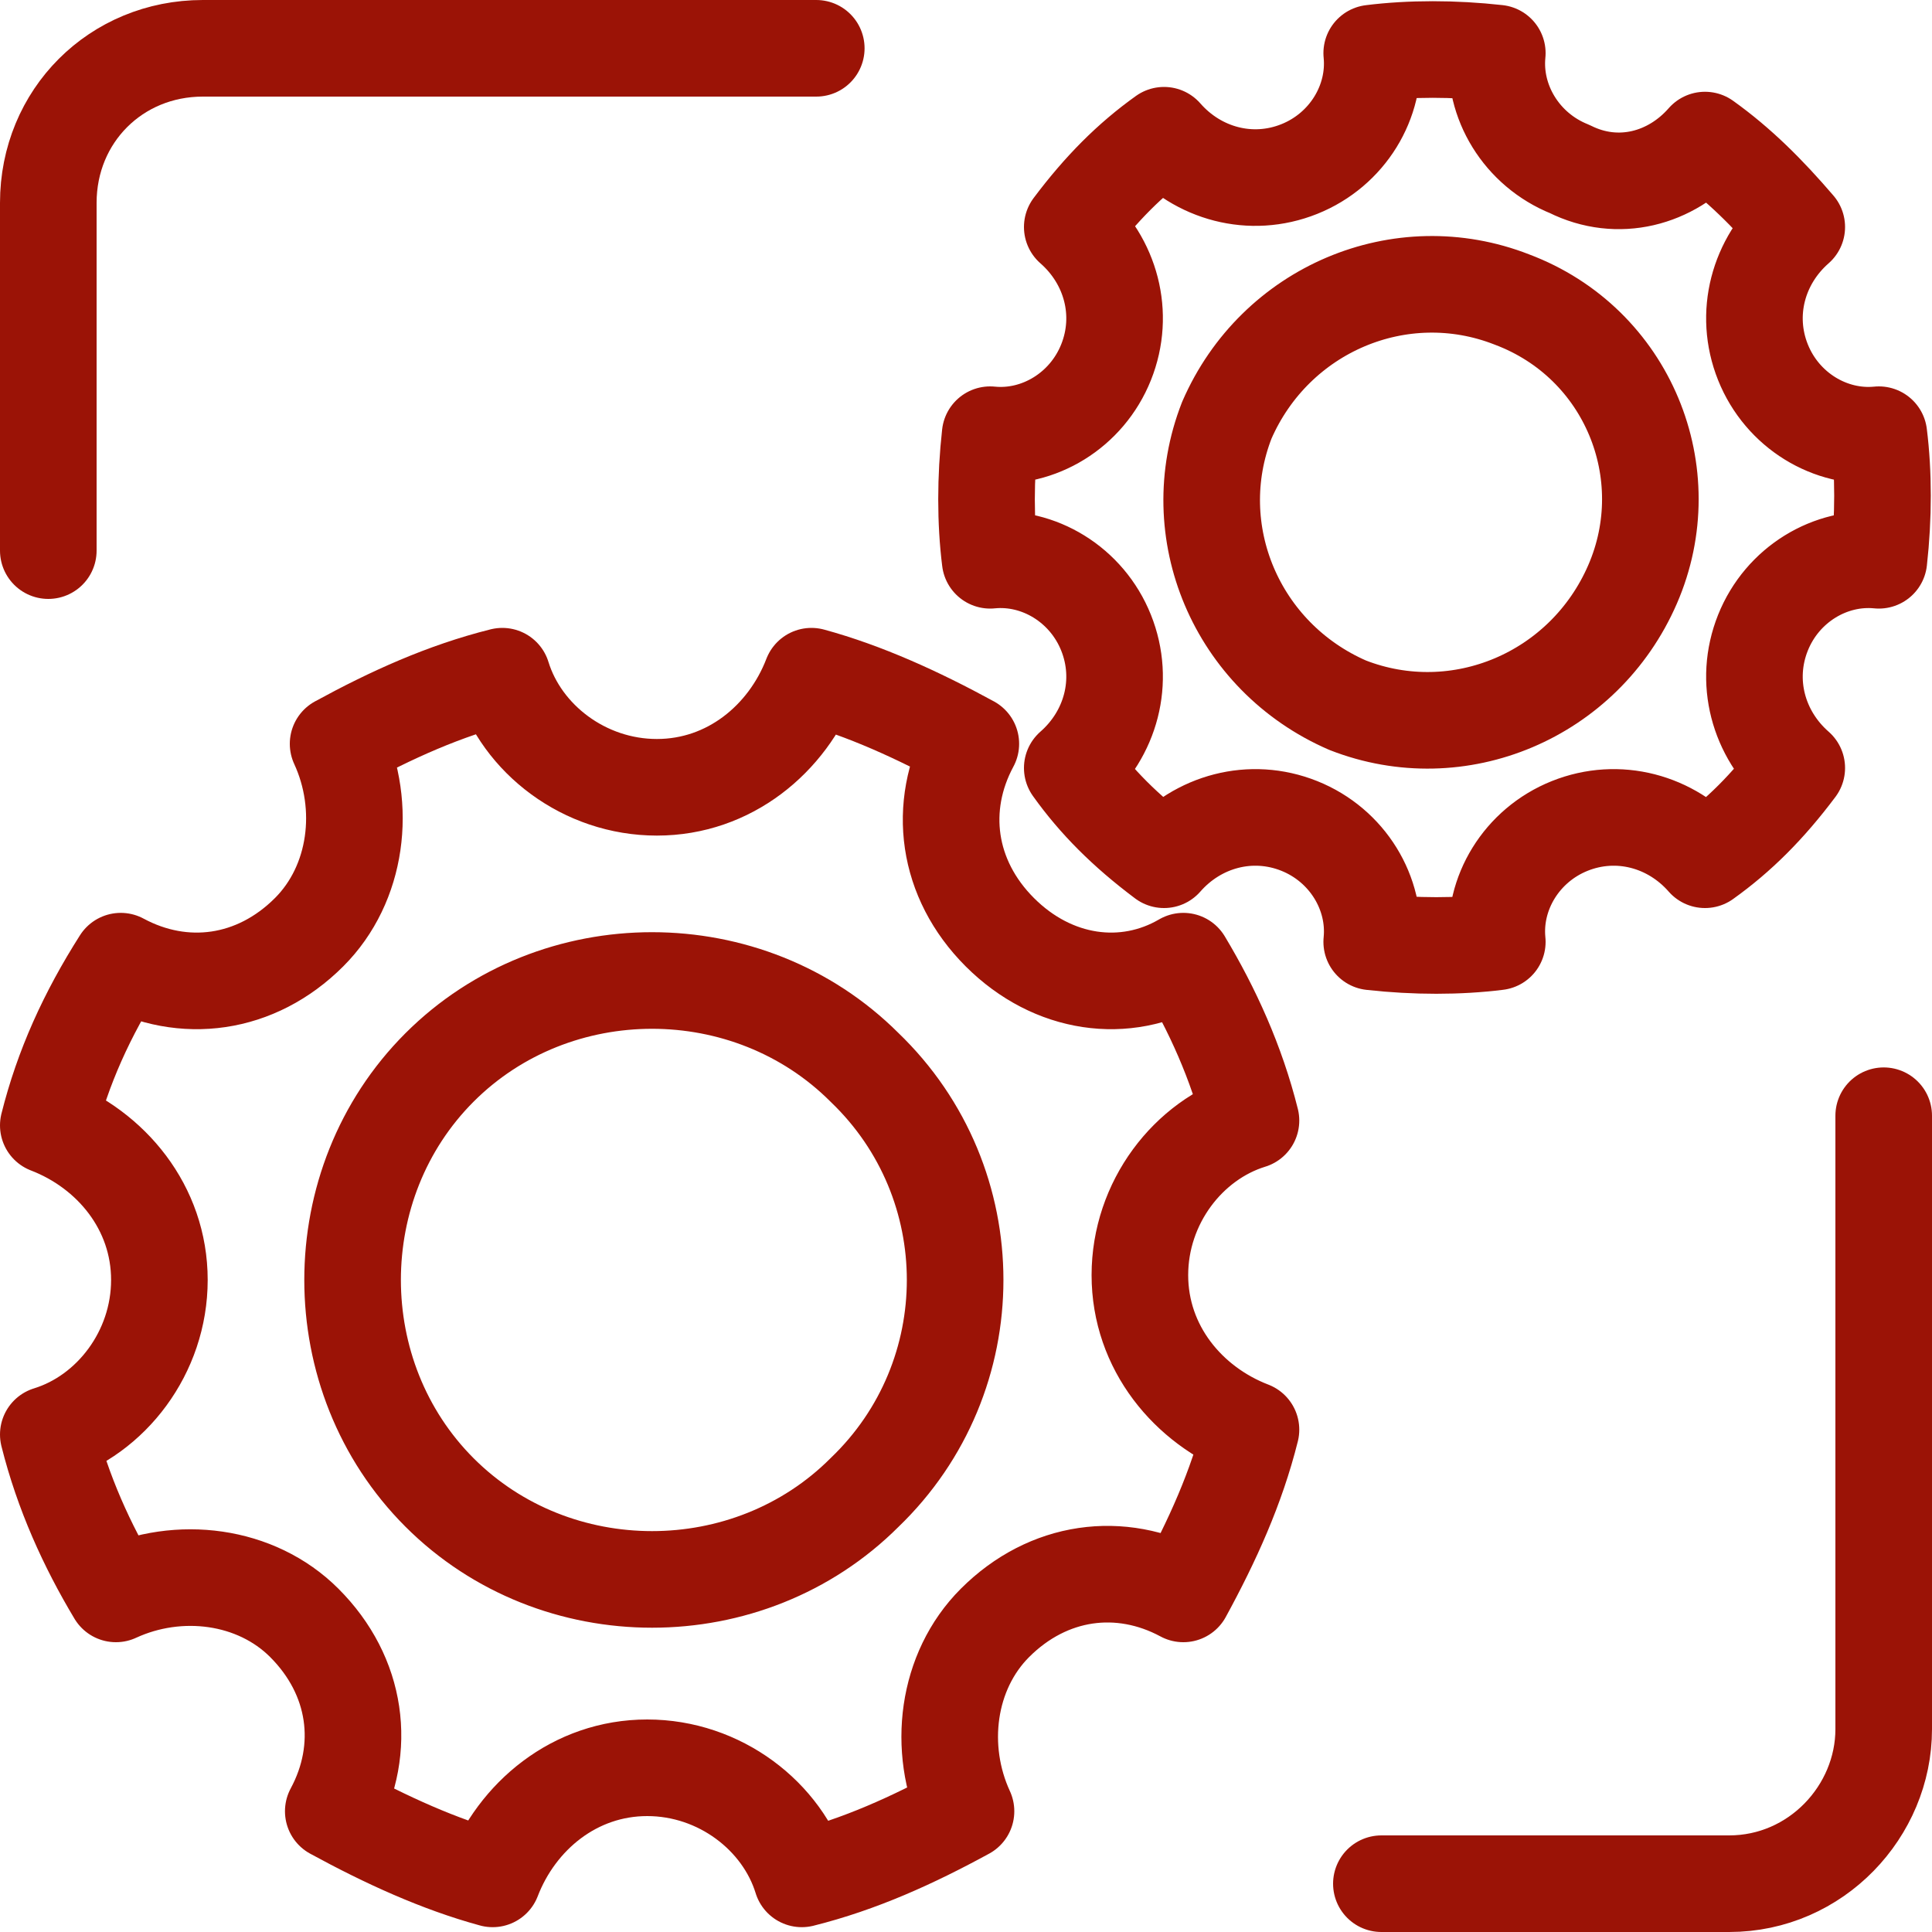
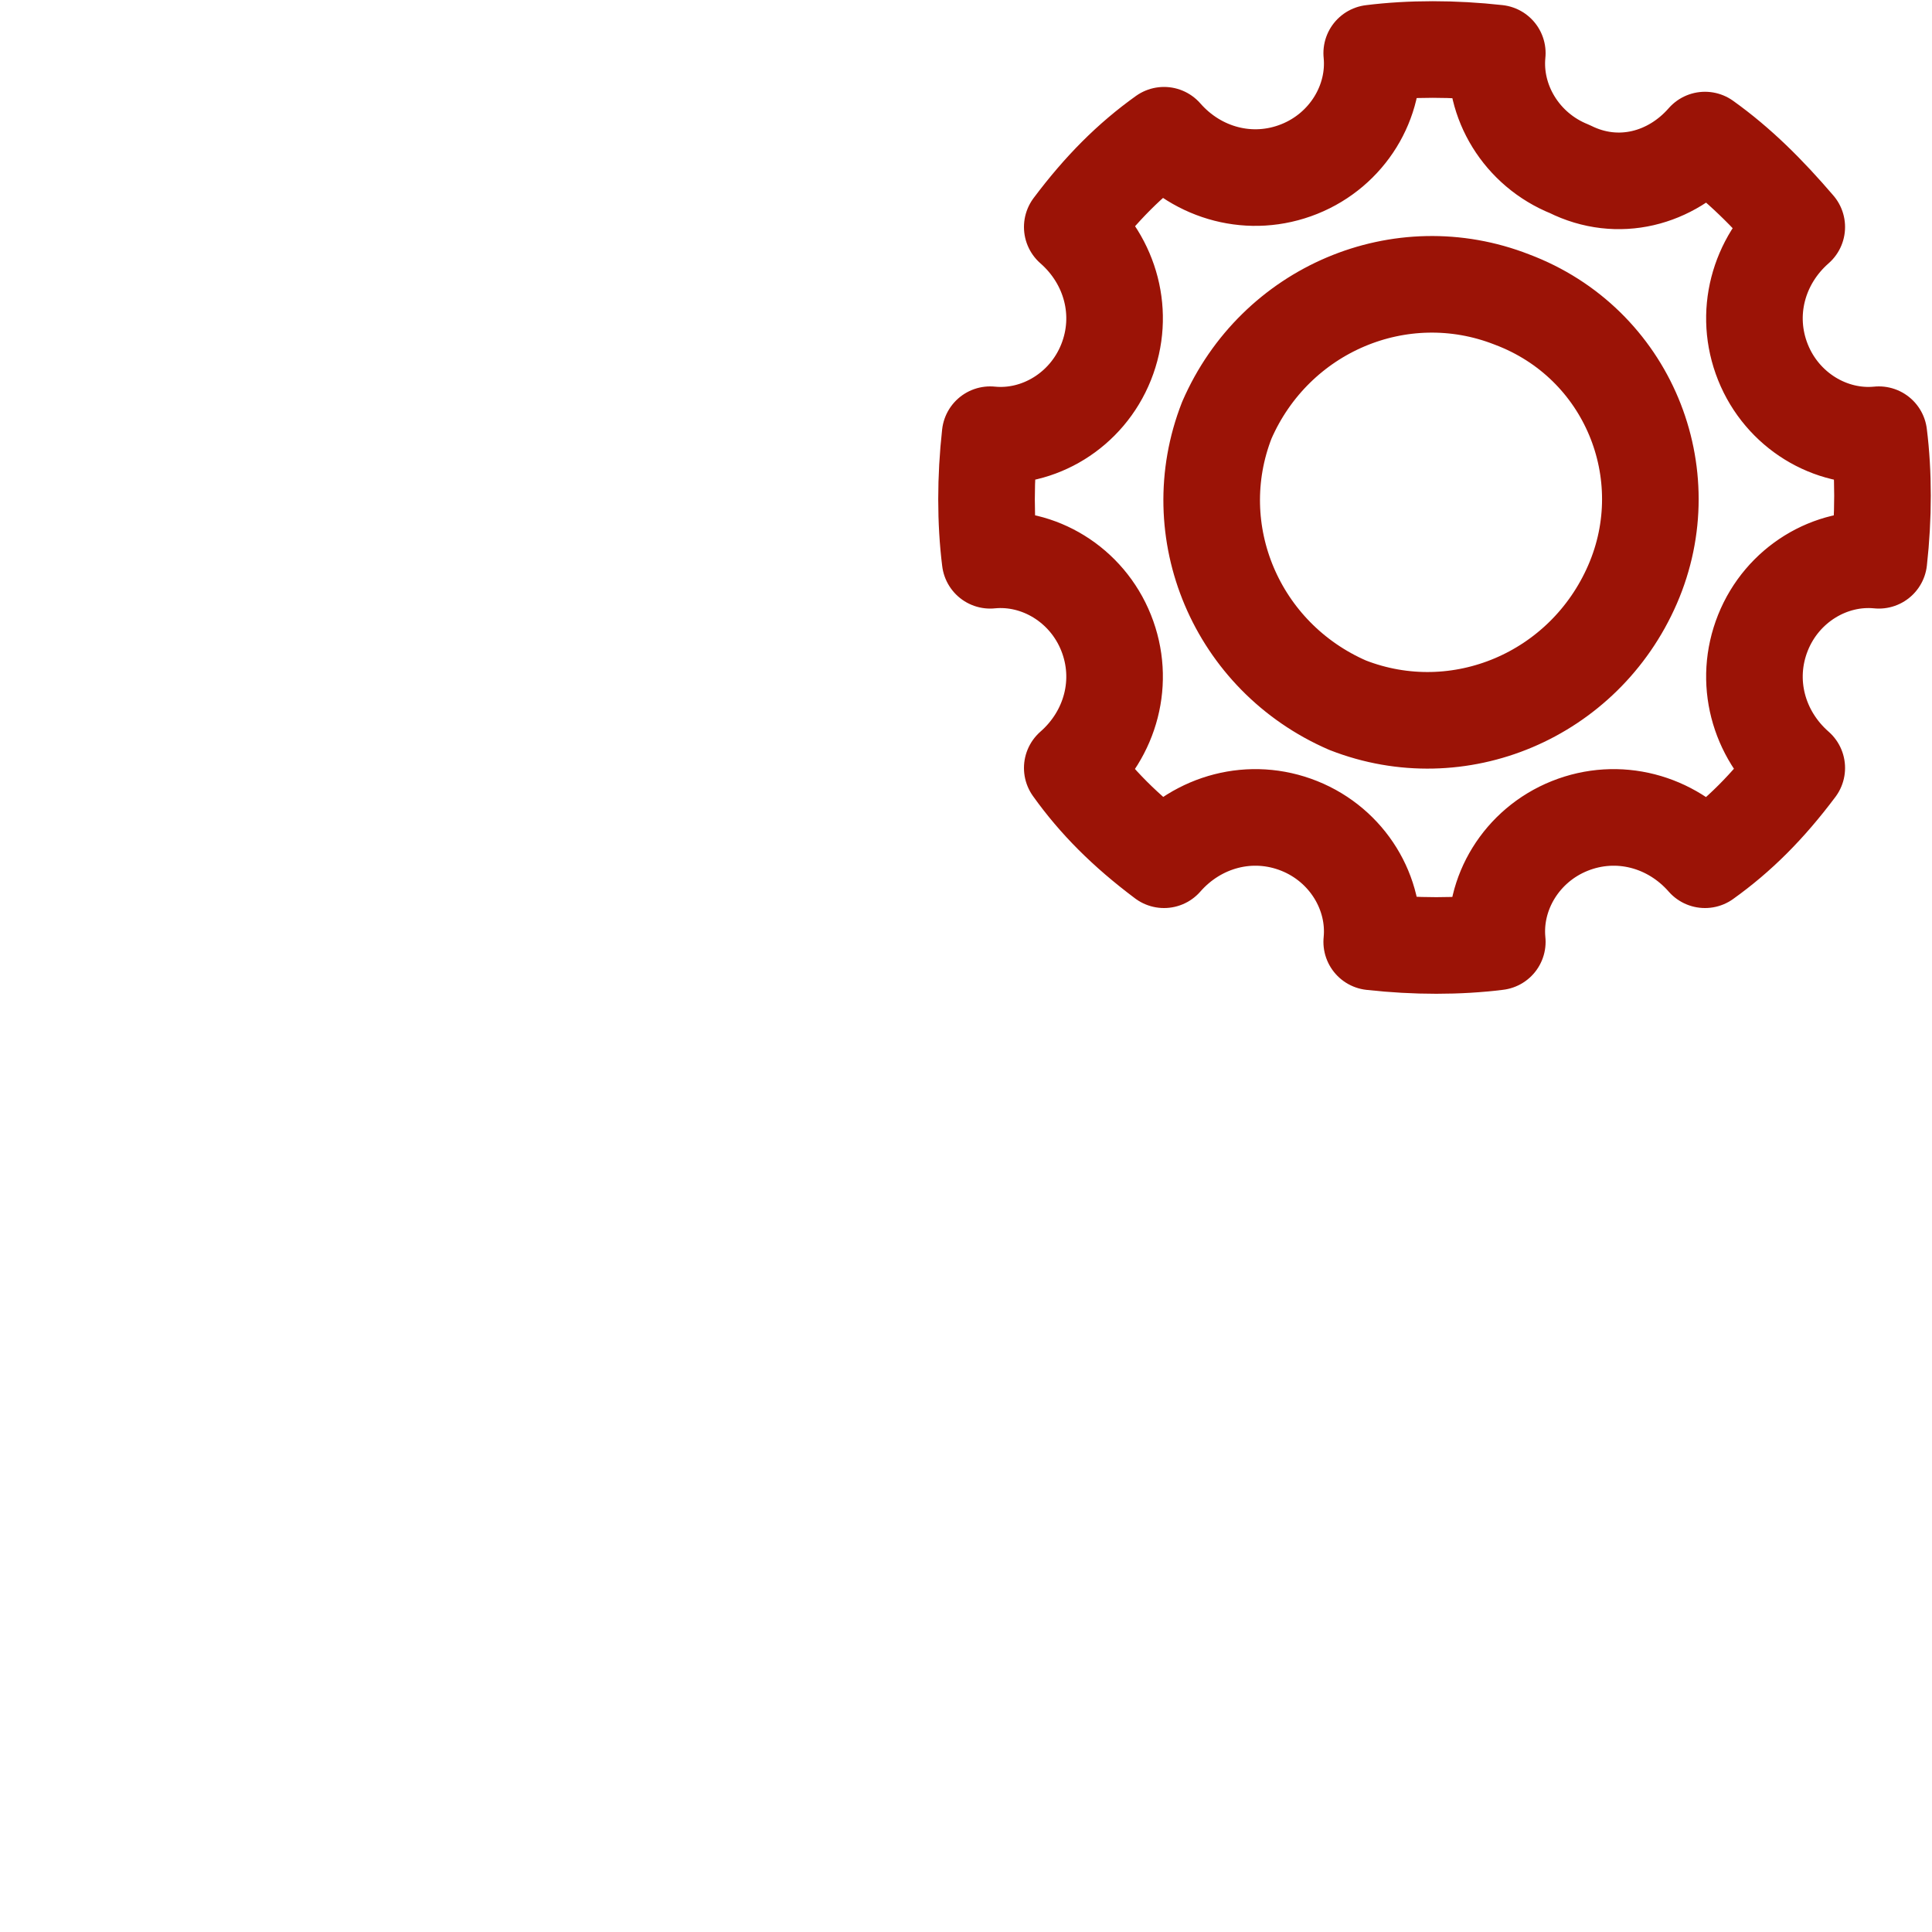
<svg xmlns="http://www.w3.org/2000/svg" version="1.1" id="Layer_1" x="0px" y="0px" viewBox="0 0 40 40" style="enable-background:new 0 0 40 40;" xml:space="preserve">
  <style type="text/css">
	.st0{fill:none;stroke:#9B1306;stroke-width:2;stroke-linecap:round;stroke-linejoin:round;stroke-miterlimit:10;}
</style>
  <g>
-     <path class="st0" d="M16.9,1H6.5H4.2C2.4,1,1,2.4,1,4.2v2.3v4.9" />
-     <path class="st0" d="M39,23.1v10.4v2.3c0,1.7-1.4,3.2-3.2,3.2h-2.3h-4.9" />
    <g>
-       <path class="st0" d="M20.7,19.3c-1.1-1.1-1.3-2.6-0.6-3.9c-1.1-0.6-2.2-1.1-3.3-1.4c-0.5,1.3-1.7,2.3-3.2,2.3    c-1.5,0-2.8-1-3.2-2.3c-1.2,0.3-2.3,0.8-3.4,1.4c0.6,1.3,0.4,2.9-0.6,3.9c-1.1,1.1-2.6,1.3-3.9,0.6C1.8,21,1.3,22.1,1,23.3    c1.3,0.5,2.3,1.7,2.3,3.2c0,1.5-1,2.8-2.3,3.2c0.3,1.2,0.8,2.3,1.4,3.3c1.3-0.6,2.9-0.4,3.9,0.6c1.1,1.1,1.3,2.6,0.6,3.9    c1.1,0.6,2.2,1.1,3.3,1.4c0.5-1.3,1.7-2.3,3.2-2.3c1.5,0,2.8,1,3.2,2.3c1.2-0.3,2.3-0.8,3.4-1.4c-0.6-1.3-0.4-2.9,0.6-3.9    c1.1-1.1,2.6-1.3,3.9-0.6c0.6-1.1,1.1-2.2,1.4-3.4c-1.3-0.5-2.3-1.7-2.3-3.2c0-1.5,1-2.8,2.3-3.2c-0.3-1.2-0.8-2.3-1.4-3.3    C23.3,20.6,21.8,20.4,20.7,19.3z M17.9,30.9c-2.4,2.4-6.4,2.4-8.8,0c-2.4-2.4-2.4-6.4,0-8.8c2.4-2.4,6.4-2.4,8.8,0    C20.4,24.5,20.4,28.5,17.9,30.9z" />
      <path class="st0" d="M32.5,3.5c-1-0.4-1.6-1.4-1.5-2.4c-0.9-0.1-1.8-0.1-2.6,0c0.1,1-0.5,2-1.5,2.4c-1,0.4-2.1,0.1-2.8-0.7    c-0.7,0.5-1.3,1.1-1.9,1.9c0.8,0.7,1.1,1.8,0.7,2.8c-0.4,1-1.4,1.6-2.4,1.5c-0.1,0.9-0.1,1.8,0,2.6c1-0.1,2,0.5,2.4,1.5    c0.4,1,0.1,2.1-0.7,2.8c0.5,0.7,1.1,1.3,1.9,1.9c0.7-0.8,1.8-1.1,2.8-0.7c1,0.4,1.6,1.4,1.5,2.4c0.9,0.1,1.8,0.1,2.6,0    c-0.1-1,0.5-2,1.5-2.4c1-0.4,2.1-0.1,2.8,0.7c0.7-0.5,1.3-1.1,1.9-1.9c-0.8-0.7-1.1-1.8-0.7-2.8c0.4-1,1.4-1.6,2.4-1.5    c0.1-0.9,0.1-1.8,0-2.6c-1,0.1-2-0.5-2.4-1.5c-0.4-1-0.1-2.1,0.7-2.8C36.6,4,36,3.4,35.3,2.9C34.6,3.7,33.5,4,32.5,3.5z     M33.8,12.1c-1,2.3-3.6,3.4-5.9,2.5c-2.3-1-3.4-3.6-2.5-5.9c1-2.3,3.6-3.4,5.9-2.5C33.7,7.1,34.8,9.8,33.8,12.1z" />
    </g>
  </g>
</svg>